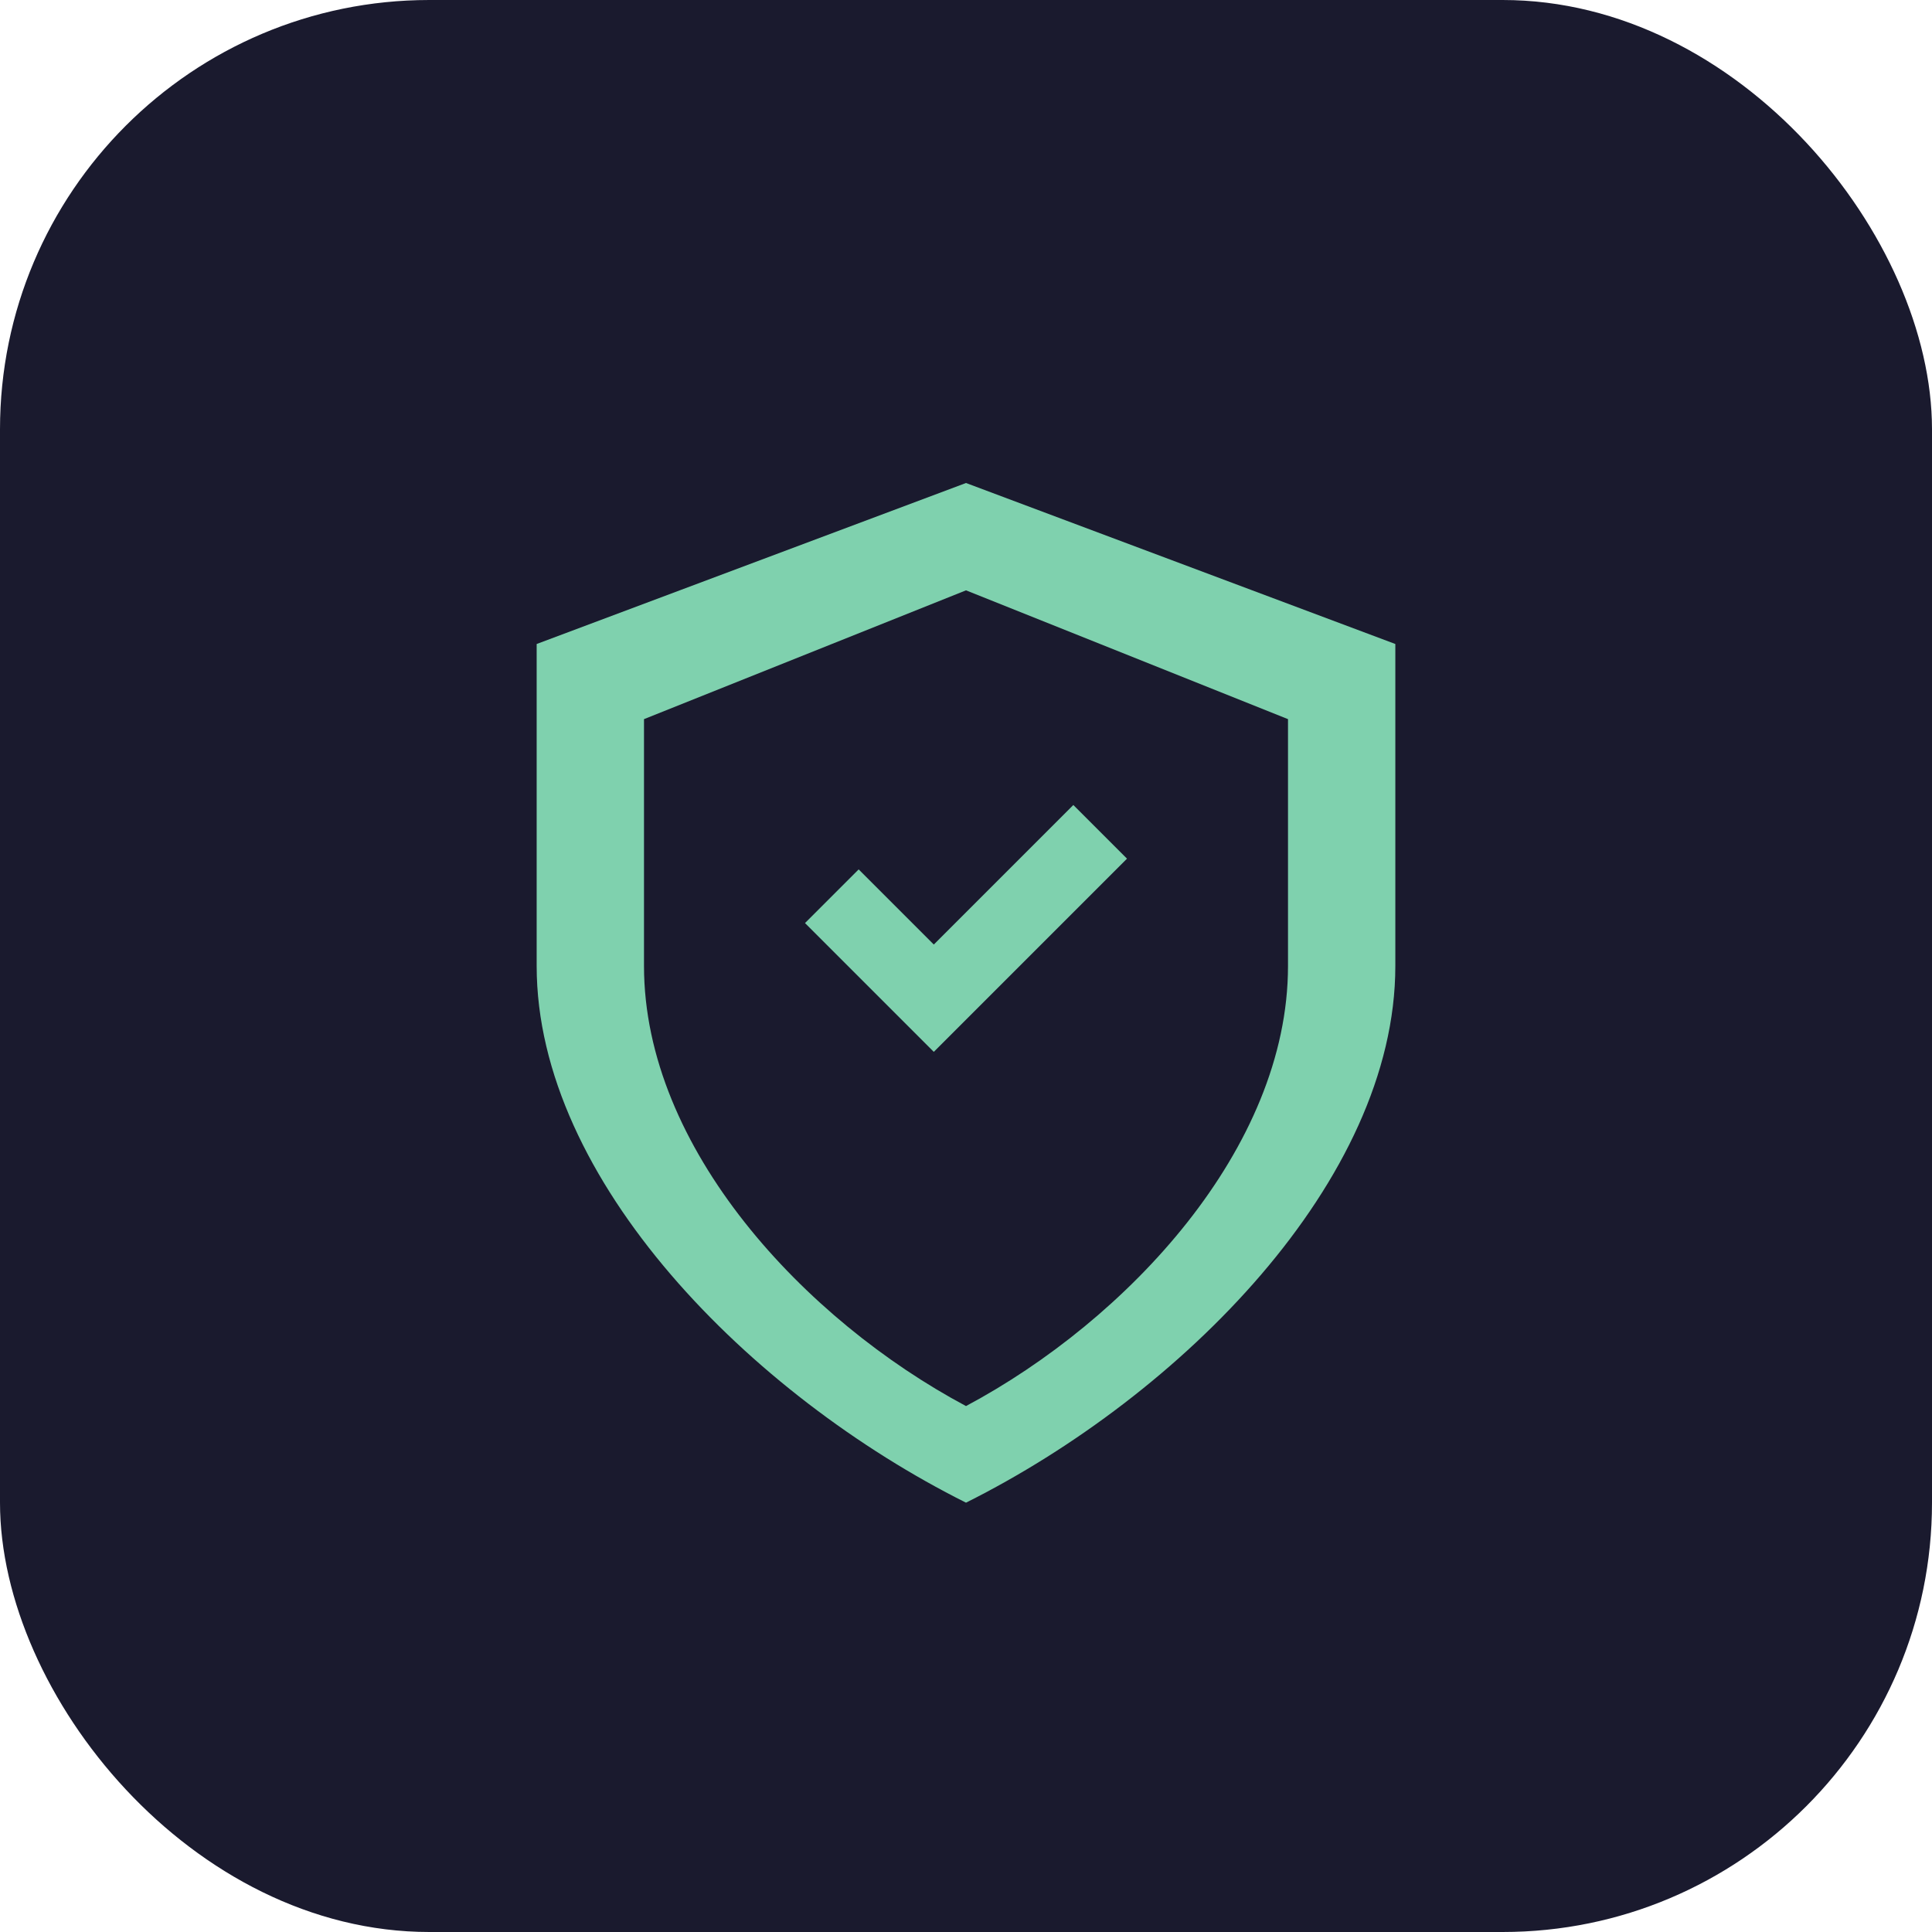
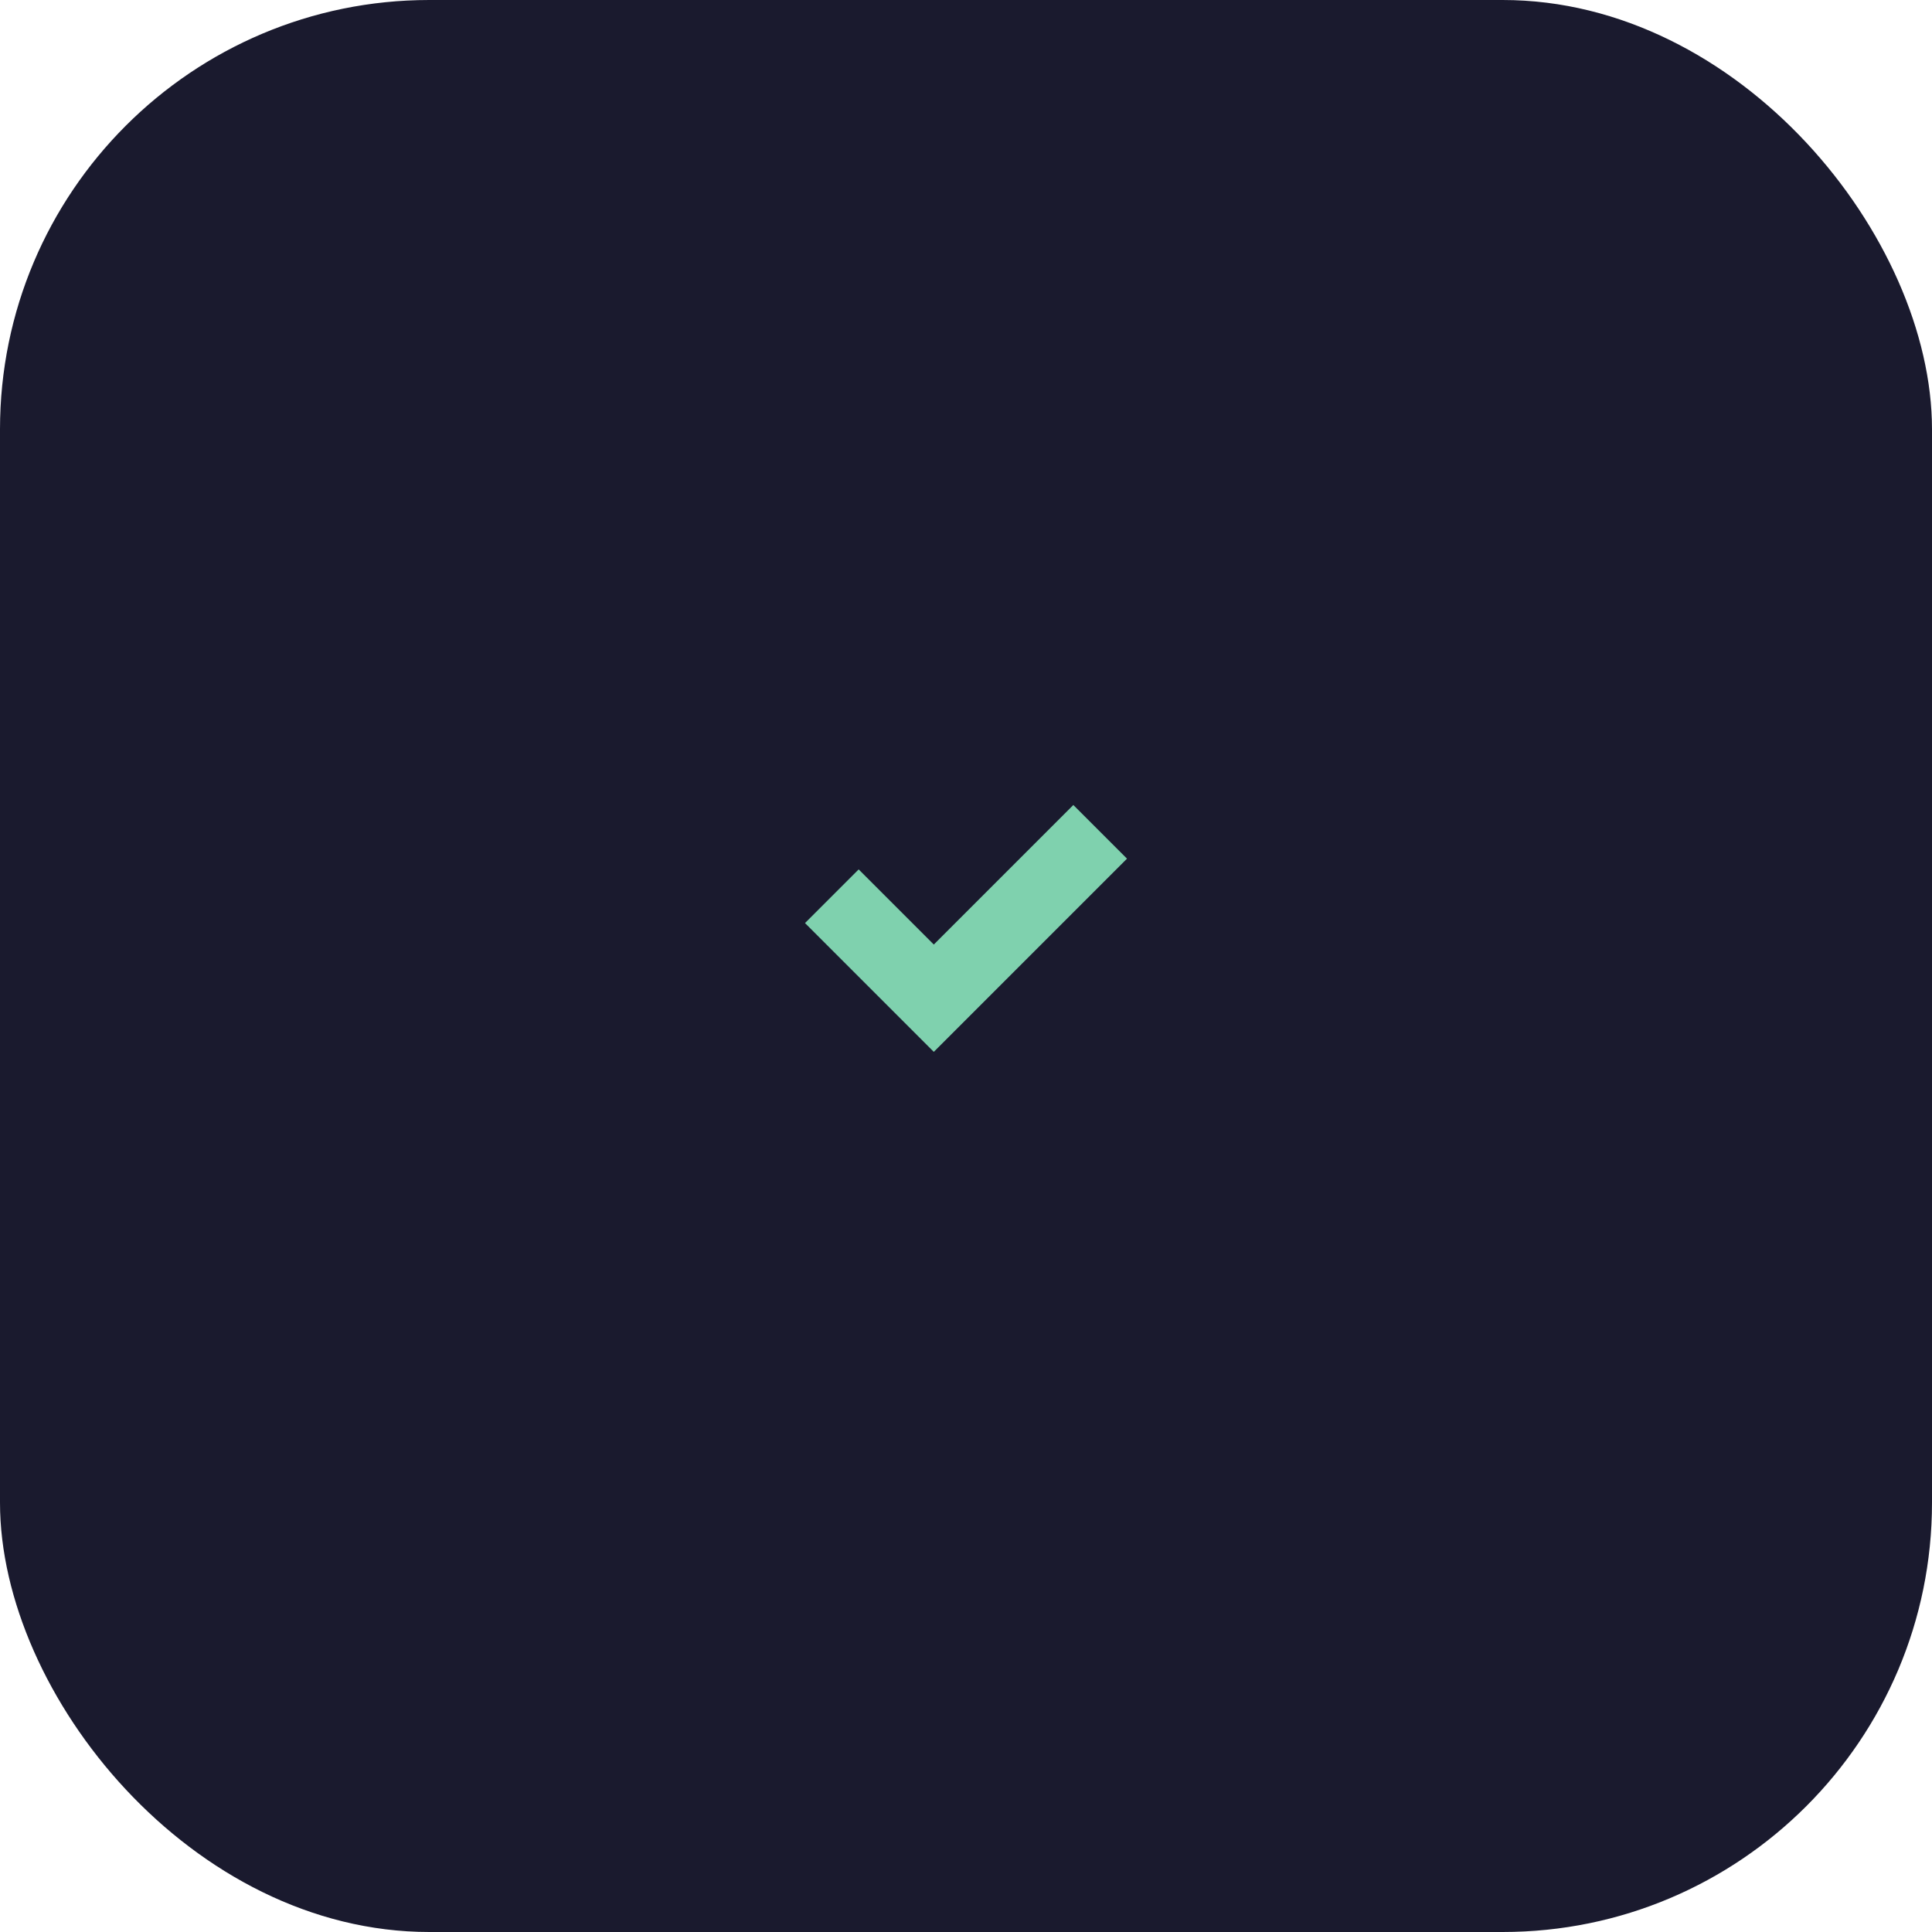
<svg xmlns="http://www.w3.org/2000/svg" width="180" height="180" viewBox="0 0 180 180" fill="none">
  <rect width="180" height="180" fill="#1a1a2e" rx="40" />
  <g transform="translate(40, 35)">
-     <path d="M50 10 L90 25 L90 55 C90 75 70 95 50 105 C30 95 10 75 10 55 L10 25 Z M50 20 L20 32 L20 55 C20 72 35 88 50 96 C65 88 80 72 80 55 L80 32 Z" fill="#7fd1ae" />
    <path d="M65 45 L47 63 L35 51 L40 46 L47 53 L60 40 Z" fill="#7fd1ae" />
  </g>
</svg>